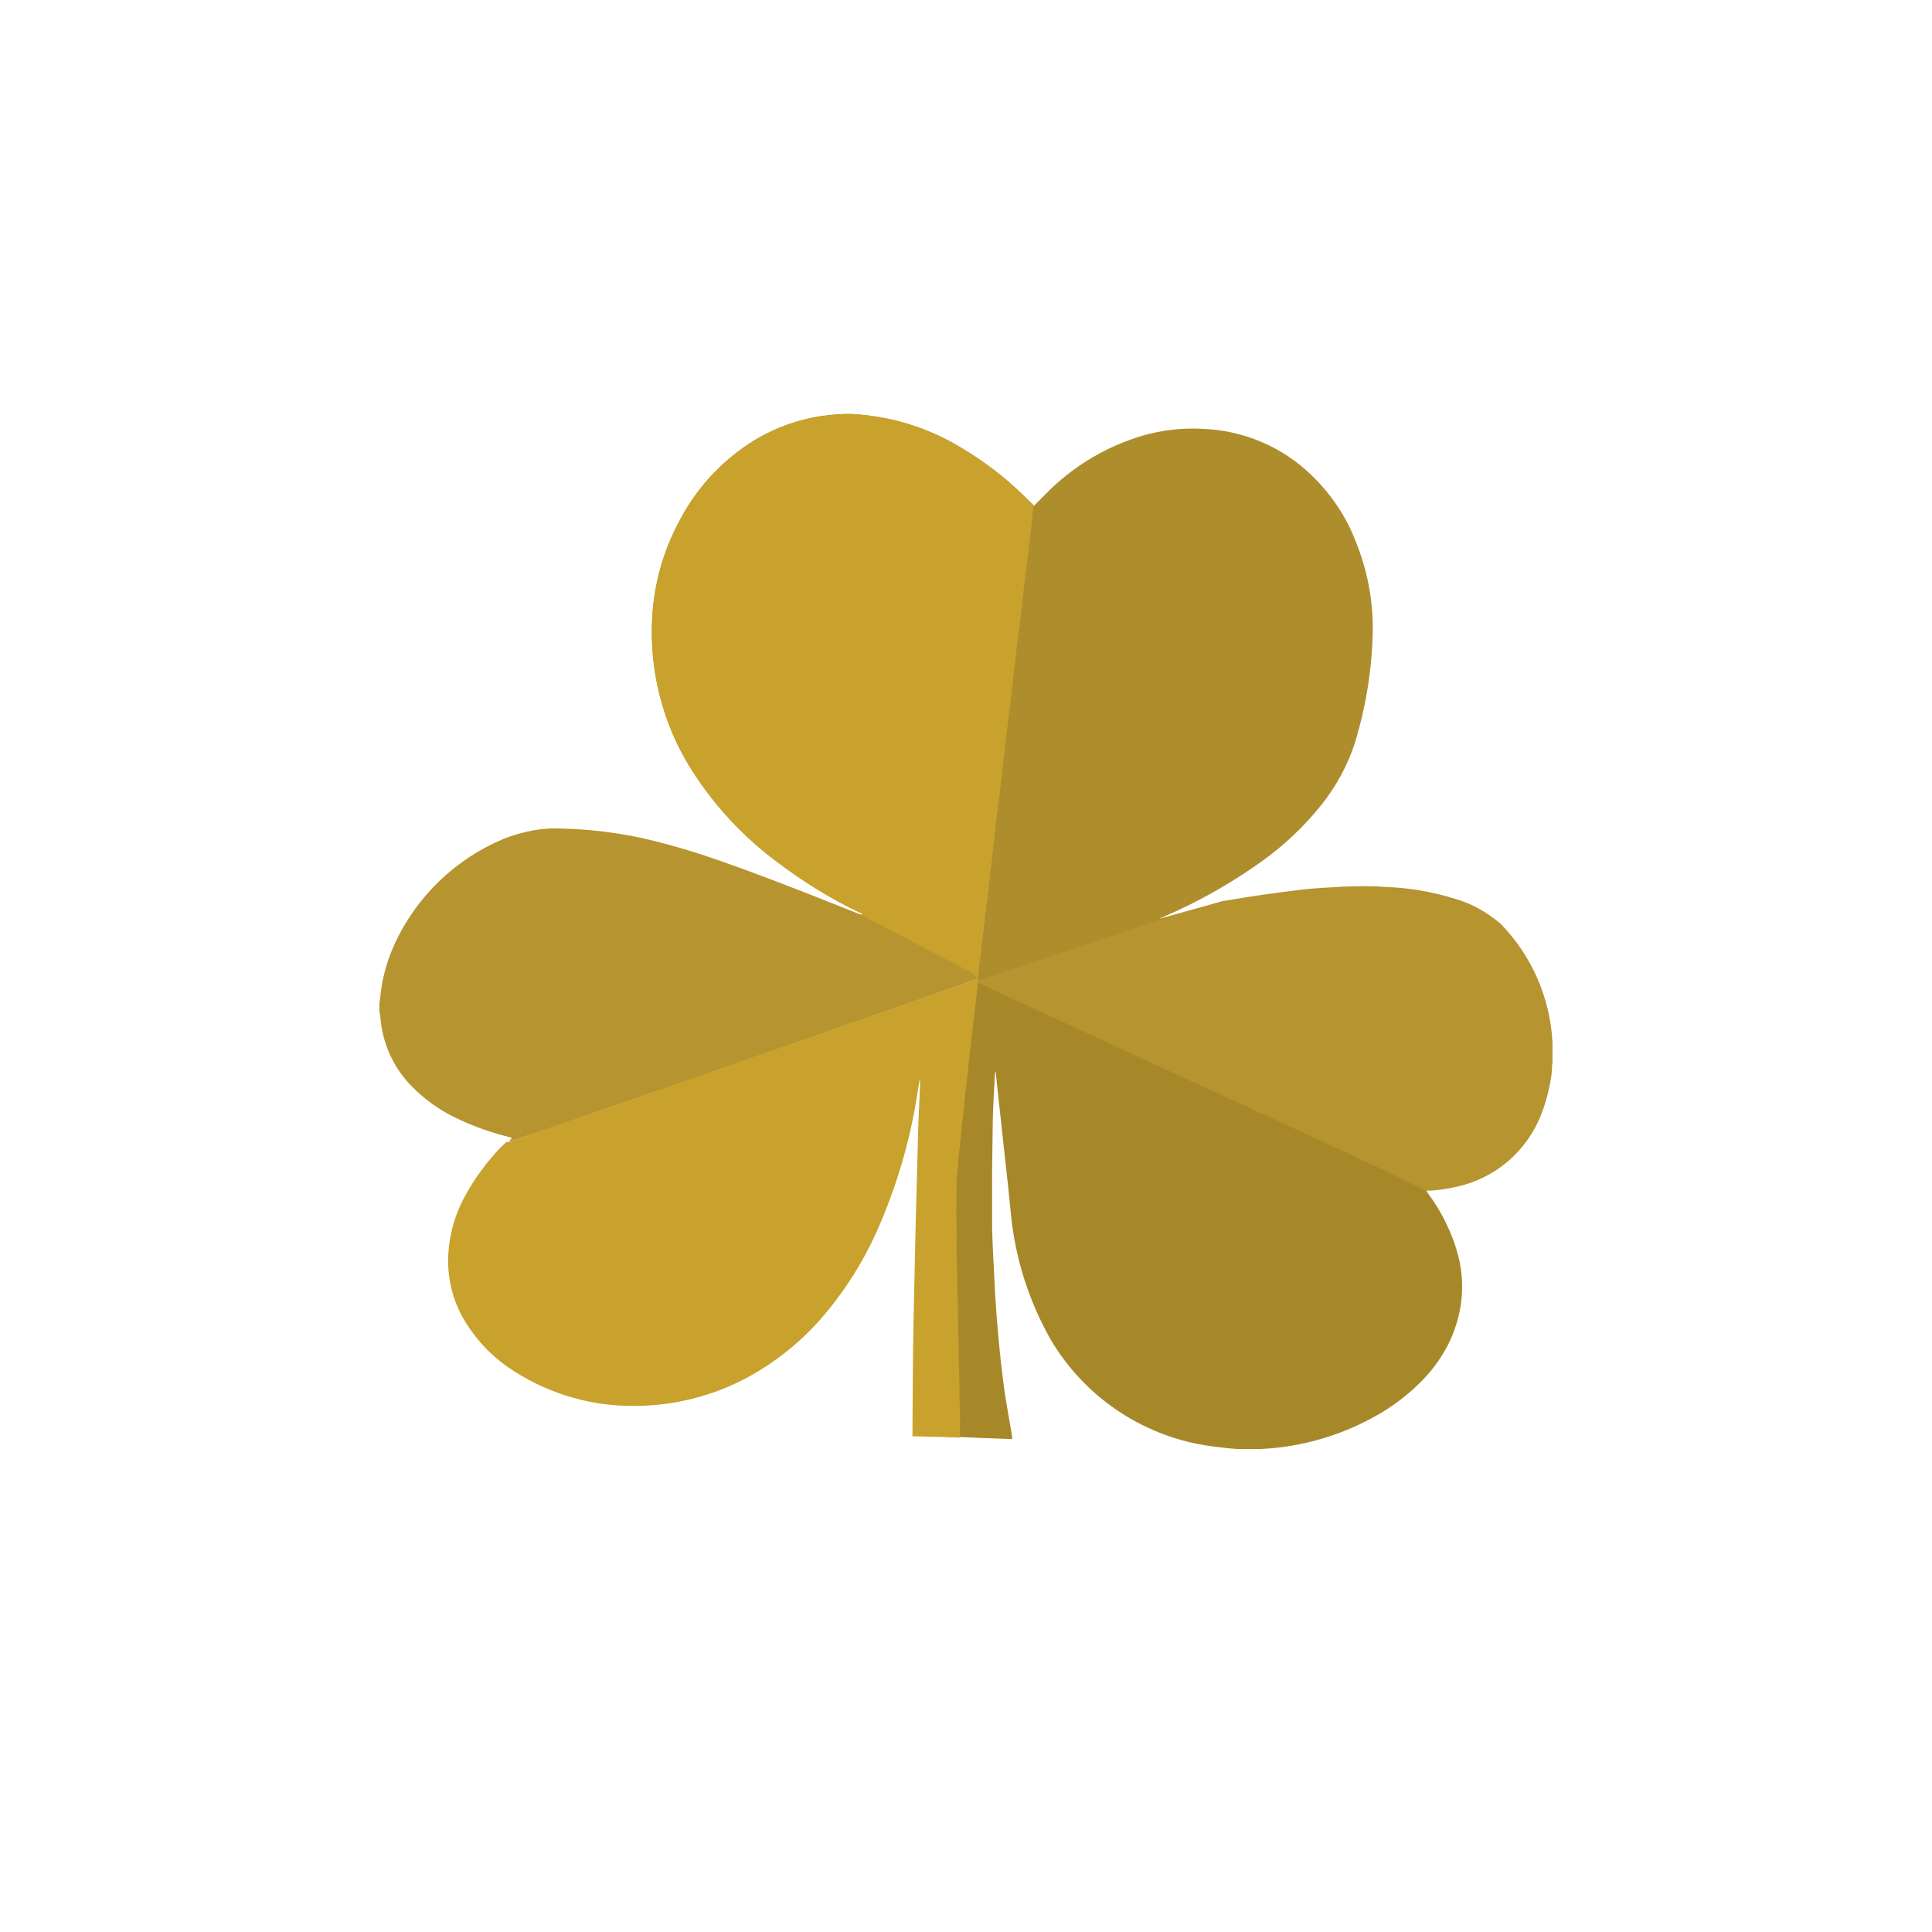
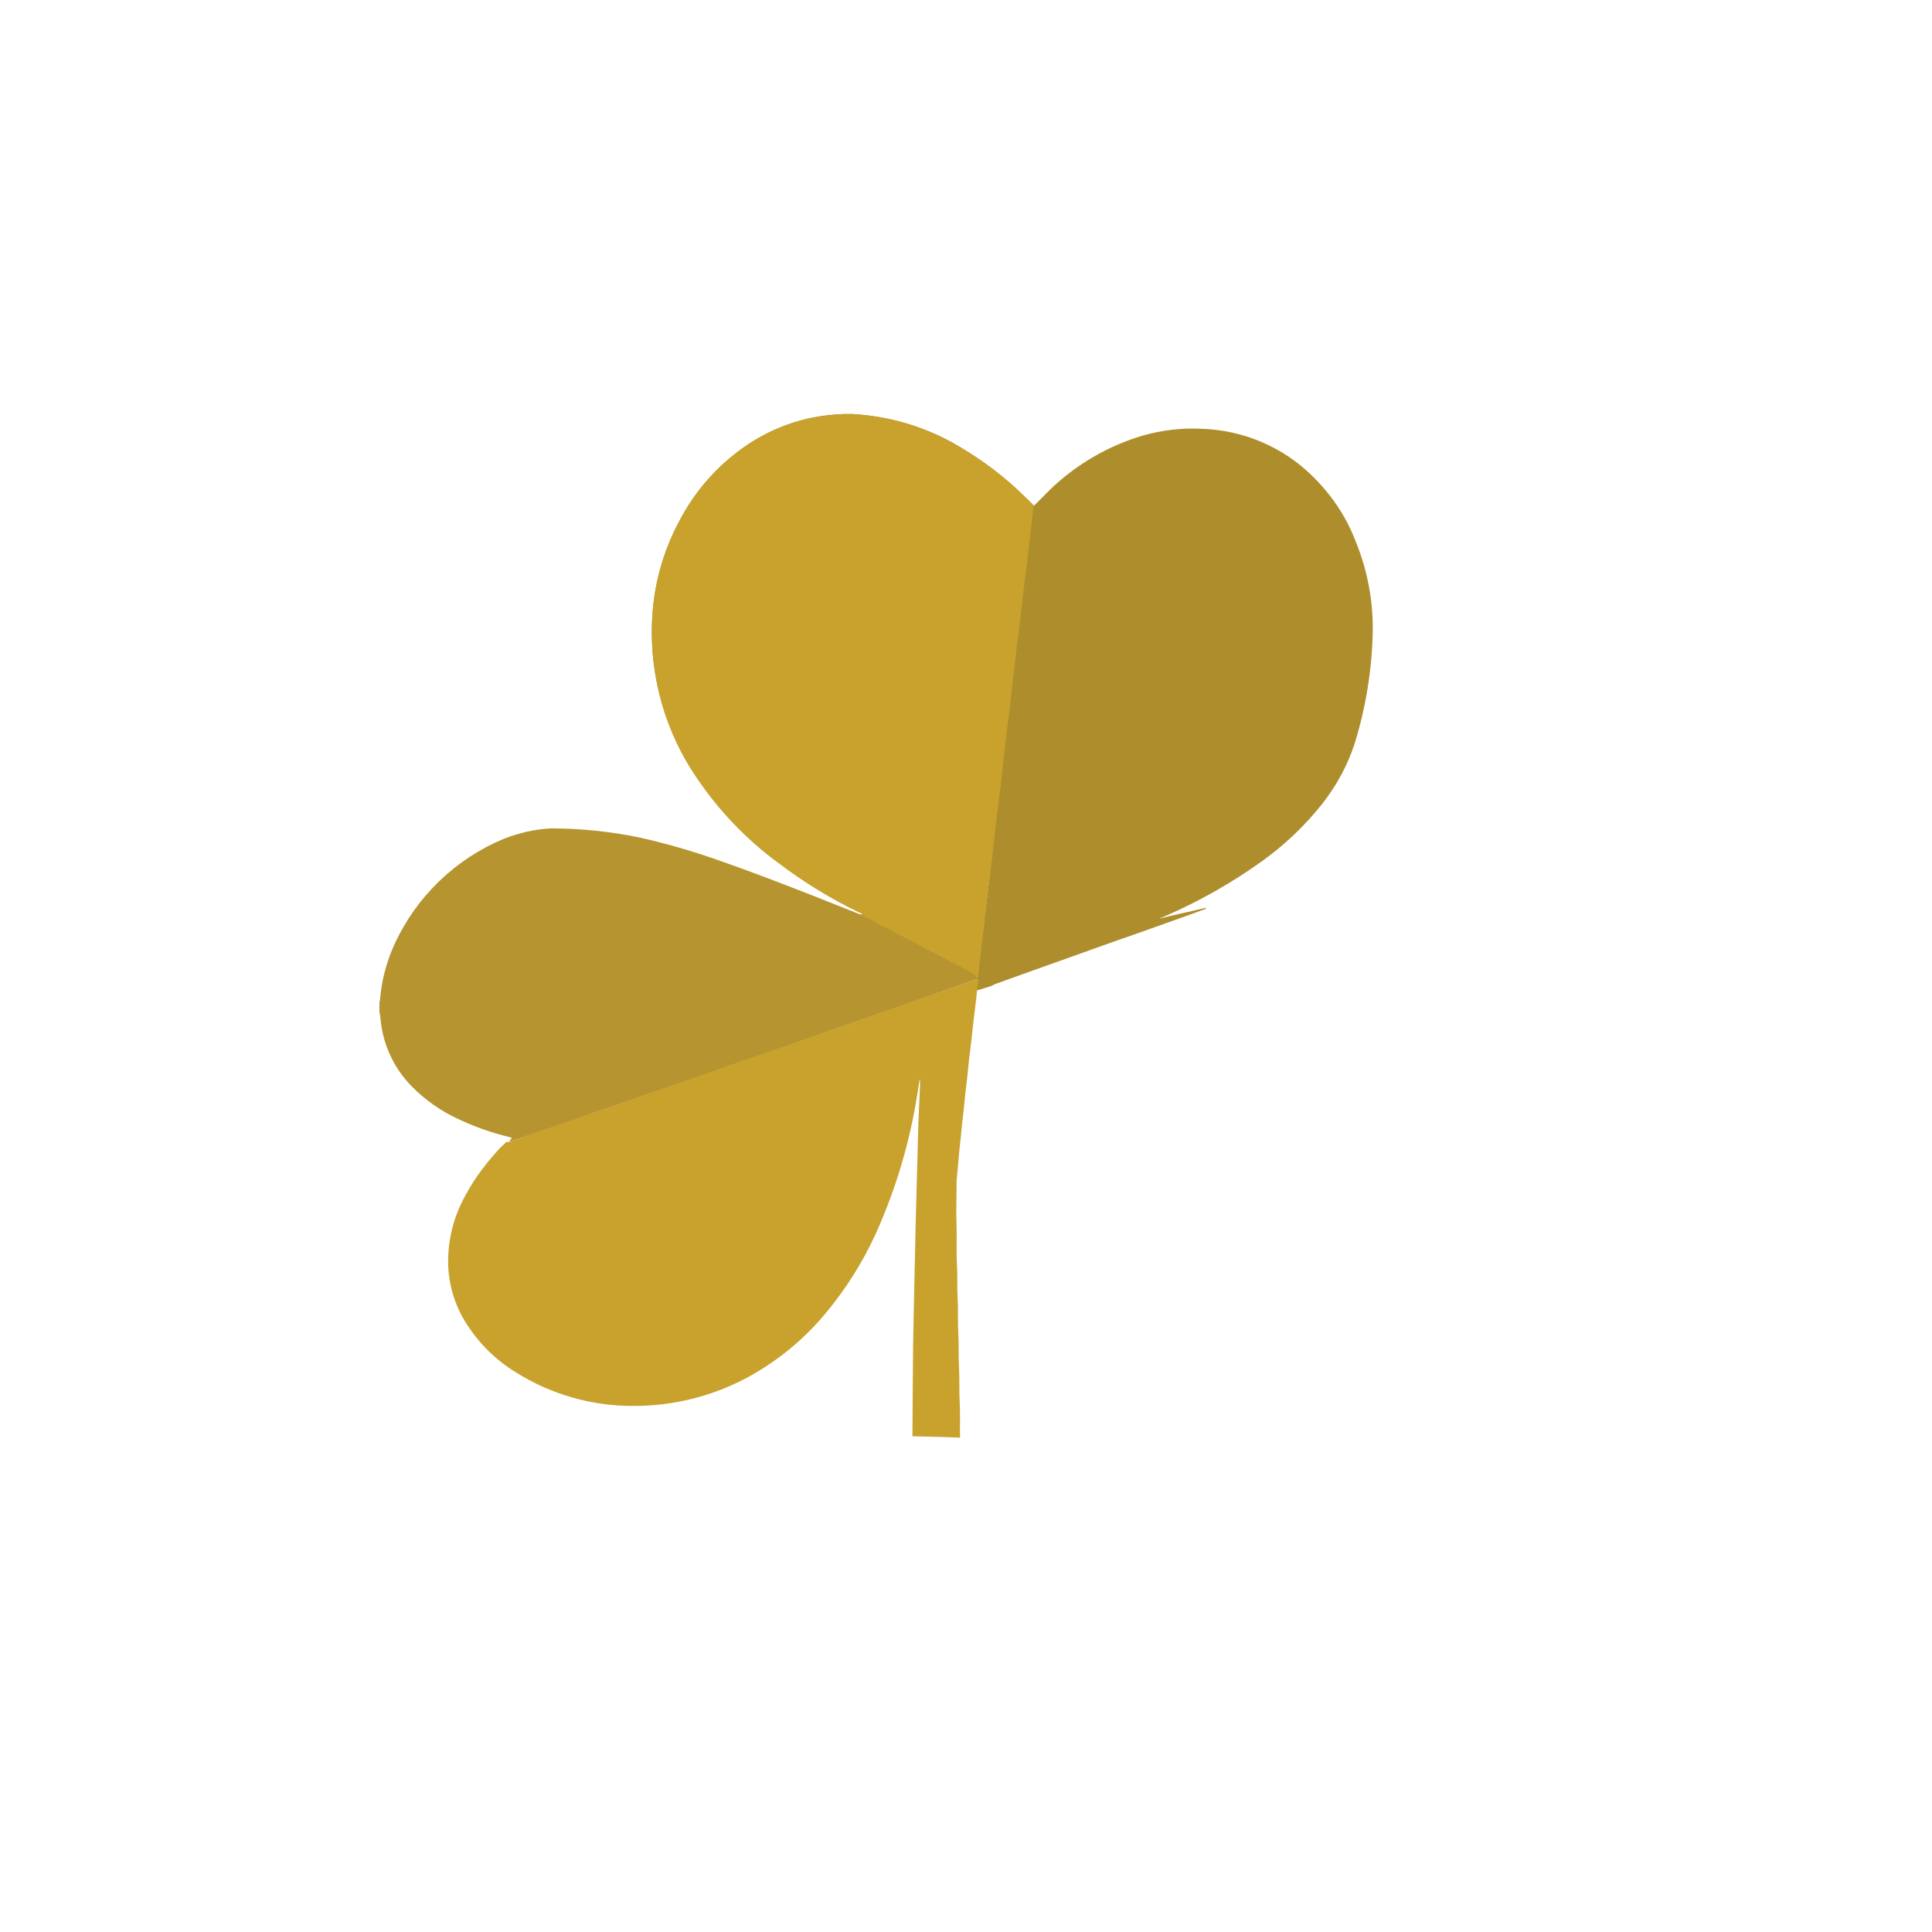
<svg xmlns="http://www.w3.org/2000/svg" width="40" height="40" viewBox="0 0 40 40" fill="none">
  <path d="M17.663 8.572L17.713 8.579C18.408 8.624 19.086 8.819 19.698 9.151C20.184 9.422 20.634 9.744 21.041 10.115L21.398 10.458L21.363 10.744C21.332 11.03 21.299 11.316 21.263 11.601L21.22 11.987L21.155 12.487L21.113 12.858L21.055 13.365L21.013 13.737L20.948 14.237L20.905 14.608L20.848 15.108L20.805 15.479L20.741 15.994L20.698 16.358L20.641 16.858L20.598 17.237L20.534 17.737L20.491 18.108L20.427 18.615L20.391 18.979L20.341 19.358L20.284 19.858L20.241 20.265V20.279C20.215 20.282 20.188 20.287 20.163 20.294L19.441 20.551L18.32 20.944L17.456 21.244L16.263 21.665L15.348 21.979L14.341 22.337L13.341 22.679L12.306 23.037L11.448 23.337L10.591 23.622C10.577 23.629 10.563 23.629 10.541 23.622L10.598 23.565V23.558L10.527 23.537C10.183 23.453 9.848 23.335 9.527 23.187C9.144 23.016 8.797 22.774 8.505 22.472C8.144 22.096 7.922 21.607 7.877 21.087C7.877 21.037 7.863 20.994 7.855 20.944V20.758L7.863 20.729L7.884 20.544C7.927 20.194 8.027 19.858 8.17 19.544C8.624 18.559 9.432 17.781 10.434 17.365C10.748 17.244 11.077 17.165 11.413 17.151C12.022 17.152 12.63 17.214 13.227 17.337C13.777 17.458 14.313 17.615 14.848 17.801C15.548 18.044 16.248 18.315 16.941 18.587L17.784 18.922C17.805 18.922 17.827 18.944 17.855 18.929C17.841 18.901 17.813 18.894 17.784 18.887C17.191 18.601 16.627 18.251 16.098 17.851C15.449 17.369 14.886 16.779 14.434 16.108C13.687 15.021 13.368 13.695 13.541 12.387C13.62 11.822 13.798 11.279 14.07 10.779C14.355 10.229 14.755 9.751 15.248 9.372C15.881 8.874 16.658 8.593 17.463 8.572H17.663Z" fill="#B6942F" />
  <path d="M24.971 18.785C24.971 18.821 24.943 18.828 24.914 18.835L24.521 18.978L23.578 19.314L23.007 19.514C22.44 19.715 21.873 19.918 21.307 20.121L20.593 20.378C20.575 20.386 20.558 20.396 20.543 20.407L20.279 20.492L20.207 20.507C20.244 20.197 20.28 19.888 20.314 19.578L20.364 19.192L20.407 18.821L20.471 18.292C20.486 18.171 20.493 18.042 20.514 17.921L20.571 17.407L20.614 17.021L20.678 16.507L20.721 16.135L20.779 15.614L20.821 15.235L20.886 14.721L20.928 14.335L20.986 13.821C21.007 13.7 21.014 13.571 21.029 13.45L21.1 12.928L21.136 12.55L21.2 12.035L21.243 11.65L21.3 11.135L21.343 10.764L21.371 10.478C21.4 10.485 21.414 10.464 21.428 10.45L21.771 10.107C22.304 9.603 22.947 9.231 23.65 9.021C24.051 8.905 24.469 8.856 24.886 8.878C25.743 8.907 26.55 9.25 27.157 9.842C27.557 10.228 27.871 10.692 28.064 11.2C28.313 11.804 28.435 12.453 28.421 13.107C28.402 13.88 28.277 14.646 28.05 15.385C27.9 15.85 27.664 16.278 27.364 16.657C27.006 17.105 26.588 17.502 26.121 17.835C25.494 18.284 24.822 18.665 24.114 18.971L24.043 19L24.014 19.014V19.021L24.05 19.007L24.443 18.914L24.671 18.864L24.979 18.792" fill="#AE8E2C" />
-   <path d="M20.22 20.314L20.291 20.293L20.541 20.207L20.605 20.25L21.027 20.464L21.398 20.636L22.305 21.078L23.02 21.421L23.877 21.843L24.662 22.221L25.512 22.628L26.312 23.014L27.134 23.414L27.927 23.8C28.46 24.061 28.994 24.323 29.527 24.586C29.541 24.586 29.555 24.607 29.57 24.621H29.512L29.57 24.714C29.855 25.1 30.07 25.536 30.191 26C30.305 26.446 30.298 26.915 30.169 27.357C30.027 27.857 29.741 28.3 29.369 28.657C29.127 28.893 28.855 29.1 28.562 29.271C27.816 29.707 26.976 29.957 26.112 30H25.619L25.441 29.986C25.27 29.964 25.098 29.95 24.934 29.921C24.279 29.811 23.657 29.56 23.109 29.185C22.561 28.81 22.102 28.32 21.762 27.75C21.299 26.939 21.014 26.038 20.927 25.107L20.869 24.536L20.798 23.893C20.737 23.321 20.675 22.75 20.612 22.178C20.602 22.201 20.597 22.225 20.598 22.25C20.584 22.55 20.562 22.857 20.555 23.164L20.541 24.2V25.471L20.555 25.843L20.605 26.821C20.643 27.452 20.702 28.081 20.784 28.707C20.834 29.057 20.898 29.4 20.955 29.743V29.793H20.912L20.305 29.771L19.848 29.75C19.841 29.514 19.848 29.279 19.834 29.036C19.82 28.8 19.834 28.55 19.82 28.307C19.805 28.078 19.82 27.85 19.812 27.614C19.798 27.371 19.812 27.121 19.798 26.878C19.784 26.643 19.798 26.407 19.784 26.178C19.77 25.921 19.784 25.678 19.77 25.421V24.464L19.791 24.25L19.827 23.921C19.846 23.712 19.868 23.502 19.891 23.293L19.927 22.993L19.955 22.693L19.998 22.264L20.034 21.979L20.077 21.586L20.119 21.178L20.169 20.779L20.22 20.328V20.314Z" fill="#A78829" />
-   <path d="M25.308 18.658C25.865 18.561 26.425 18.48 26.986 18.415C27.251 18.386 27.529 18.372 27.801 18.358C28.115 18.343 28.422 18.343 28.729 18.365C29.202 18.385 29.67 18.467 30.122 18.608C30.479 18.708 30.793 18.893 31.072 19.129C31.717 19.793 32.098 20.669 32.143 21.593V22L32.136 22.036L32.129 22.193C32.093 22.5 32.015 22.808 31.901 23.093C31.751 23.47 31.509 23.804 31.197 24.064C30.885 24.323 30.513 24.5 30.115 24.579C29.922 24.622 29.722 24.651 29.522 24.651C29.253 24.518 28.984 24.388 28.715 24.258L27.829 23.843L27.015 23.465L26.158 23.072L25.343 22.693L24.465 22.293L23.658 21.922L22.765 21.508L22.036 21.172L21.101 20.743L20.715 20.565L20.286 20.365C20.261 20.352 20.237 20.338 20.215 20.322C20.233 20.31 20.252 20.301 20.272 20.293L21.001 20.05L21.572 19.858L22.729 19.472L23.301 19.279L24.258 18.951" fill="#B6942F" />
  <path d="M19.877 29.765L19.505 29.751L18.92 29.737H18.891C18.894 29.11 18.899 28.484 18.905 27.858L18.92 27.051C18.943 25.894 18.972 24.736 19.005 23.579C19.012 23.208 19.034 22.844 19.048 22.472C19.05 22.427 19.048 22.381 19.041 22.337L18.998 22.615C18.844 23.624 18.553 24.606 18.134 25.537C17.861 26.136 17.508 26.696 17.084 27.201C16.628 27.748 16.07 28.201 15.441 28.537C14.736 28.908 13.952 29.104 13.155 29.108C12.273 29.12 11.407 28.874 10.662 28.401C10.207 28.119 9.831 27.726 9.57 27.258C9.349 26.852 9.25 26.39 9.284 25.929C9.312 25.501 9.441 25.087 9.655 24.715C9.841 24.372 10.084 24.058 10.348 23.772L10.484 23.644H10.534L11.391 23.344L12.255 23.051L13.305 22.687L14.305 22.337L15.327 21.979L16.241 21.665L17.448 21.244L18.32 20.937L19.455 20.544L20.184 20.287L20.255 20.279L20.205 20.729L20.155 21.137L20.112 21.537L20.062 21.944L20.034 22.229L19.984 22.658L19.955 22.958L19.92 23.258L19.891 23.551L19.855 23.894L19.827 24.222L19.805 24.444V24.515C19.805 24.815 19.791 25.108 19.805 25.401C19.812 25.658 19.798 25.908 19.812 26.165C19.827 26.401 19.812 26.637 19.827 26.872C19.841 27.115 19.827 27.365 19.841 27.615C19.855 27.844 19.841 28.079 19.855 28.315C19.87 28.558 19.855 28.801 19.87 29.051C19.884 29.294 19.87 29.529 19.877 29.765ZM21.041 10.115C20.634 9.742 20.183 9.421 19.698 9.158C19.072 8.814 18.376 8.613 17.662 8.572H17.455L17.427 8.579C16.641 8.608 15.877 8.887 15.248 9.372C14.759 9.752 14.357 10.231 14.07 10.779C13.714 11.439 13.518 12.173 13.498 12.922C13.462 14.051 13.784 15.172 14.427 16.108C14.882 16.783 15.45 17.375 16.105 17.858C16.634 18.258 17.198 18.608 17.798 18.894C17.82 18.901 17.848 18.908 17.855 18.937C17.85 18.939 17.844 18.94 17.837 18.94C17.831 18.94 17.825 18.939 17.82 18.937L20.141 20.151L20.241 20.265L20.291 19.858L20.348 19.358L20.391 18.987L20.434 18.622L20.498 18.108L20.541 17.744L20.598 17.244L20.641 16.858L20.705 16.358L20.748 16.001L20.805 15.487L20.848 15.115L20.912 14.615L20.955 14.237L21.012 13.737L21.055 13.365L21.12 12.865L21.162 12.487L21.22 11.987L21.27 11.608L21.327 11.108L21.37 10.744L21.398 10.458C21.284 10.351 21.17 10.229 21.041 10.122" fill="#C8A22D" />
</svg>